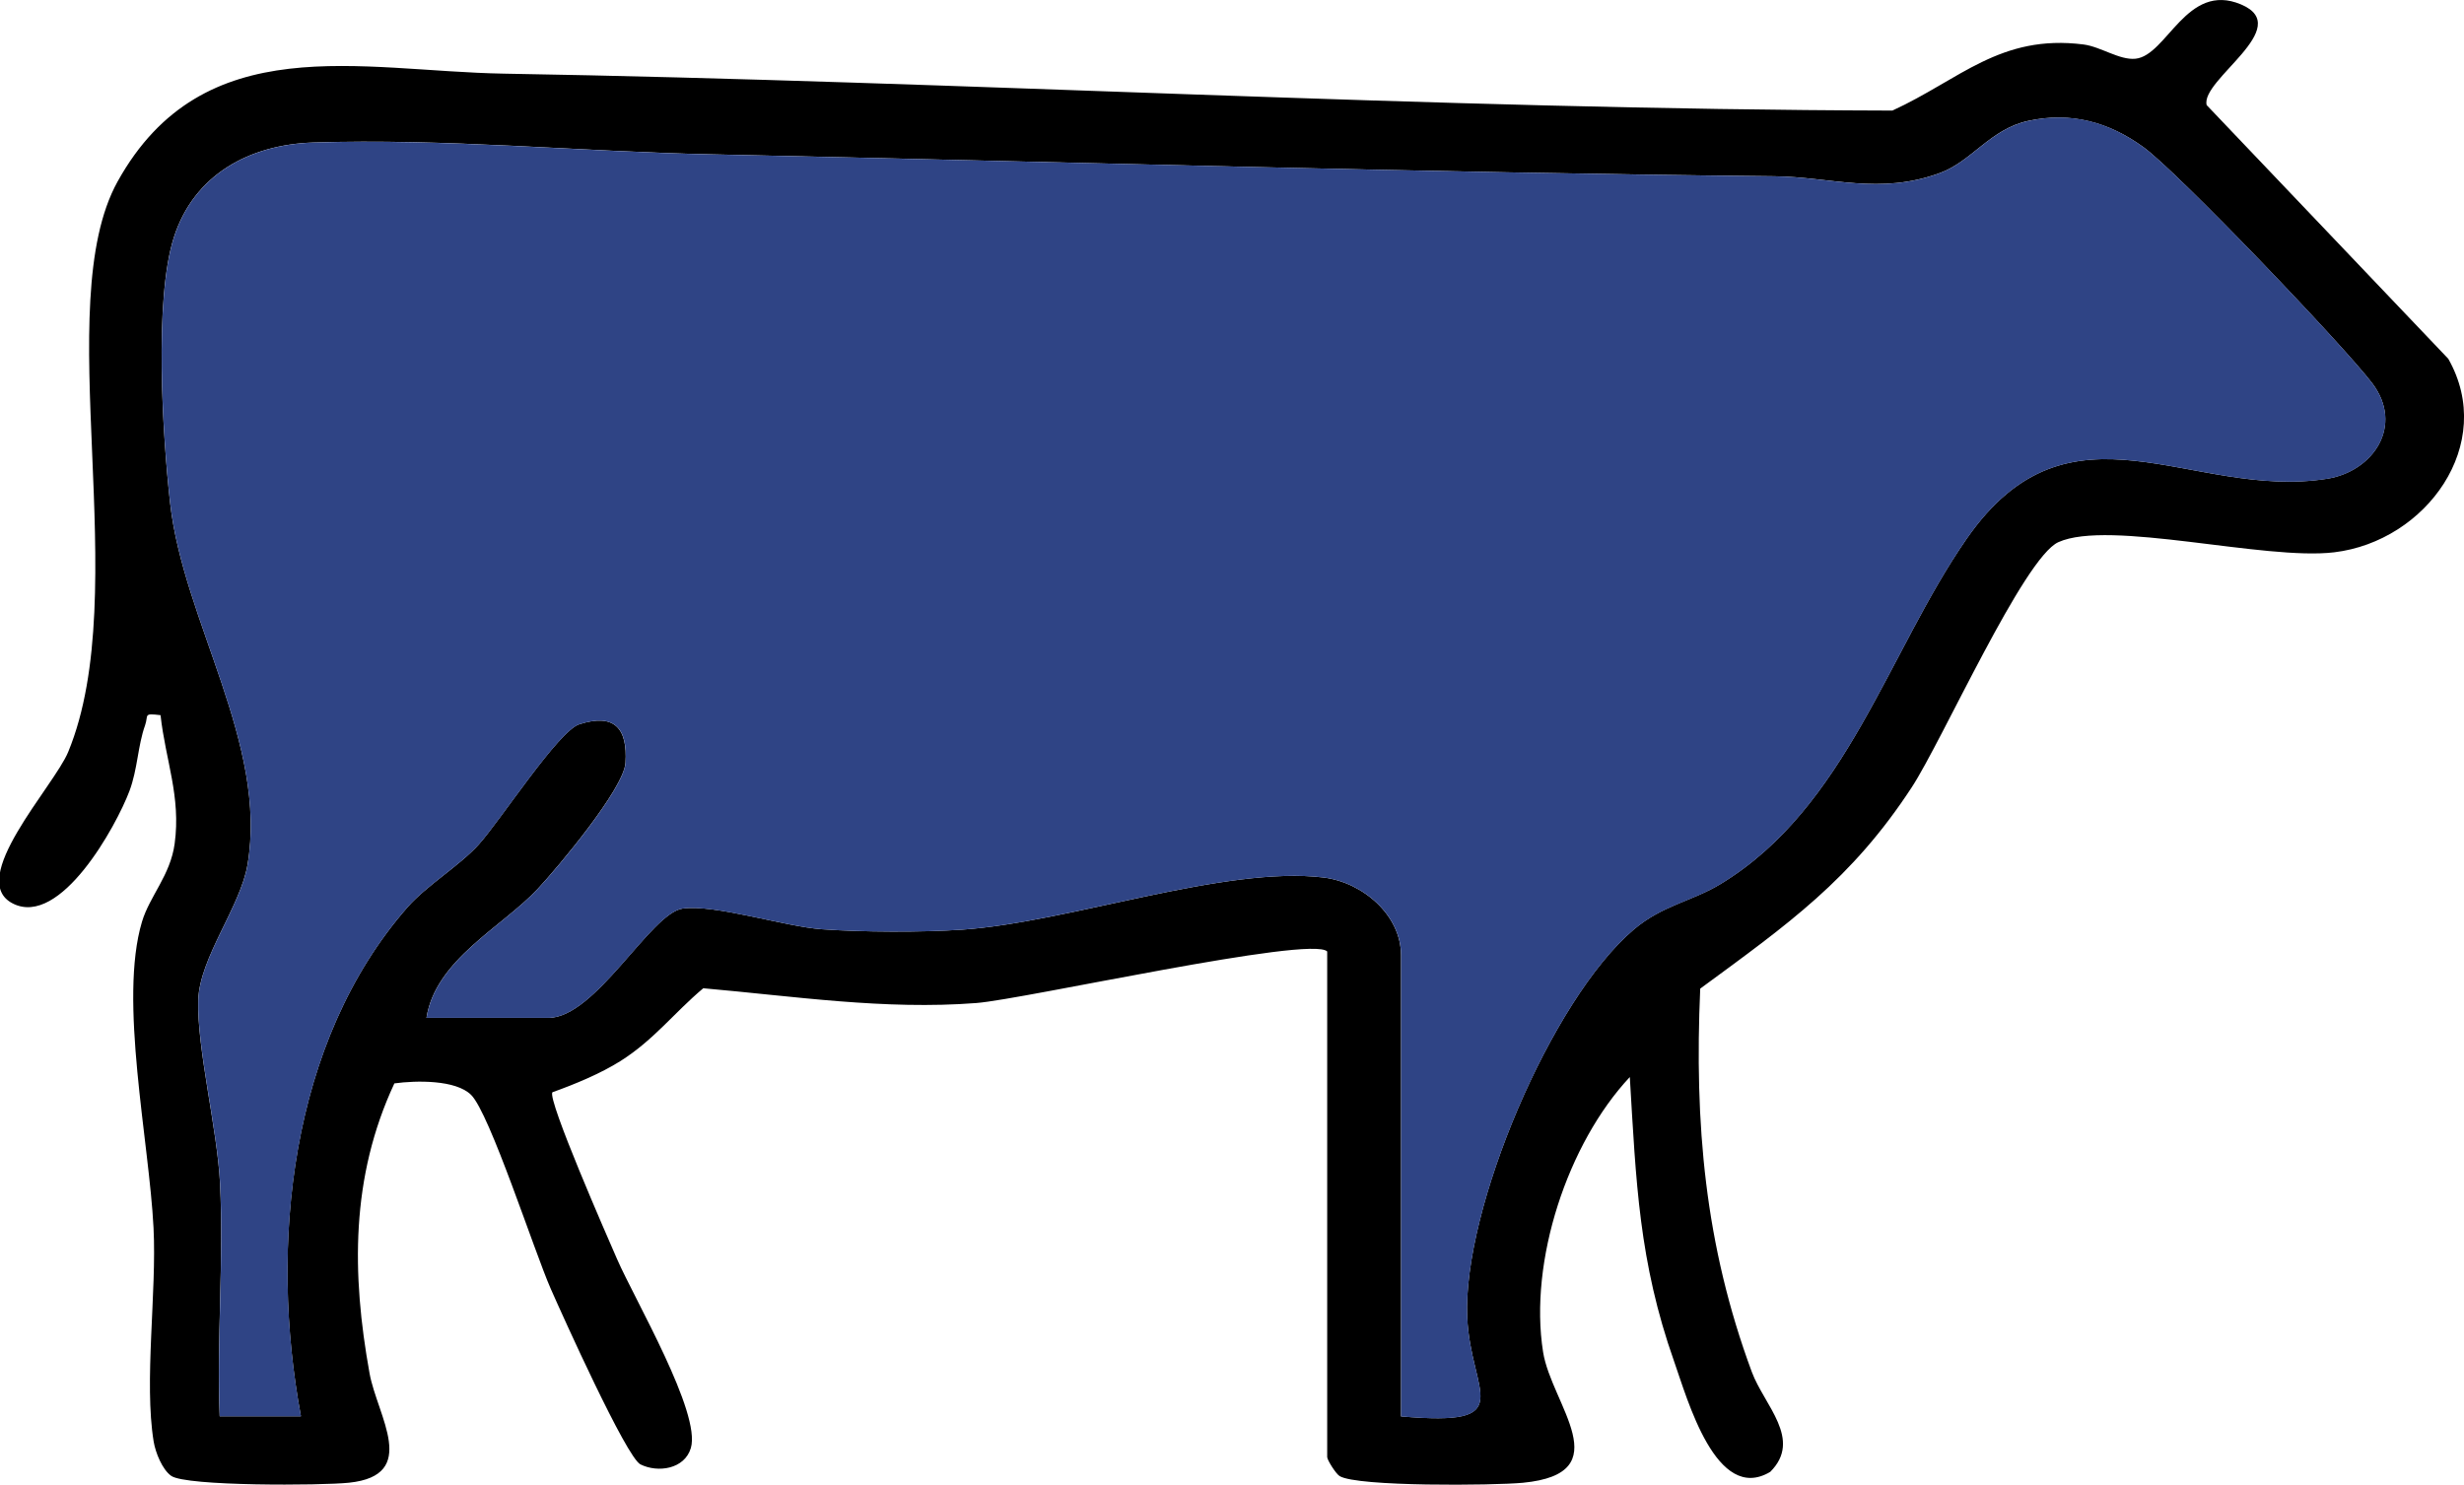
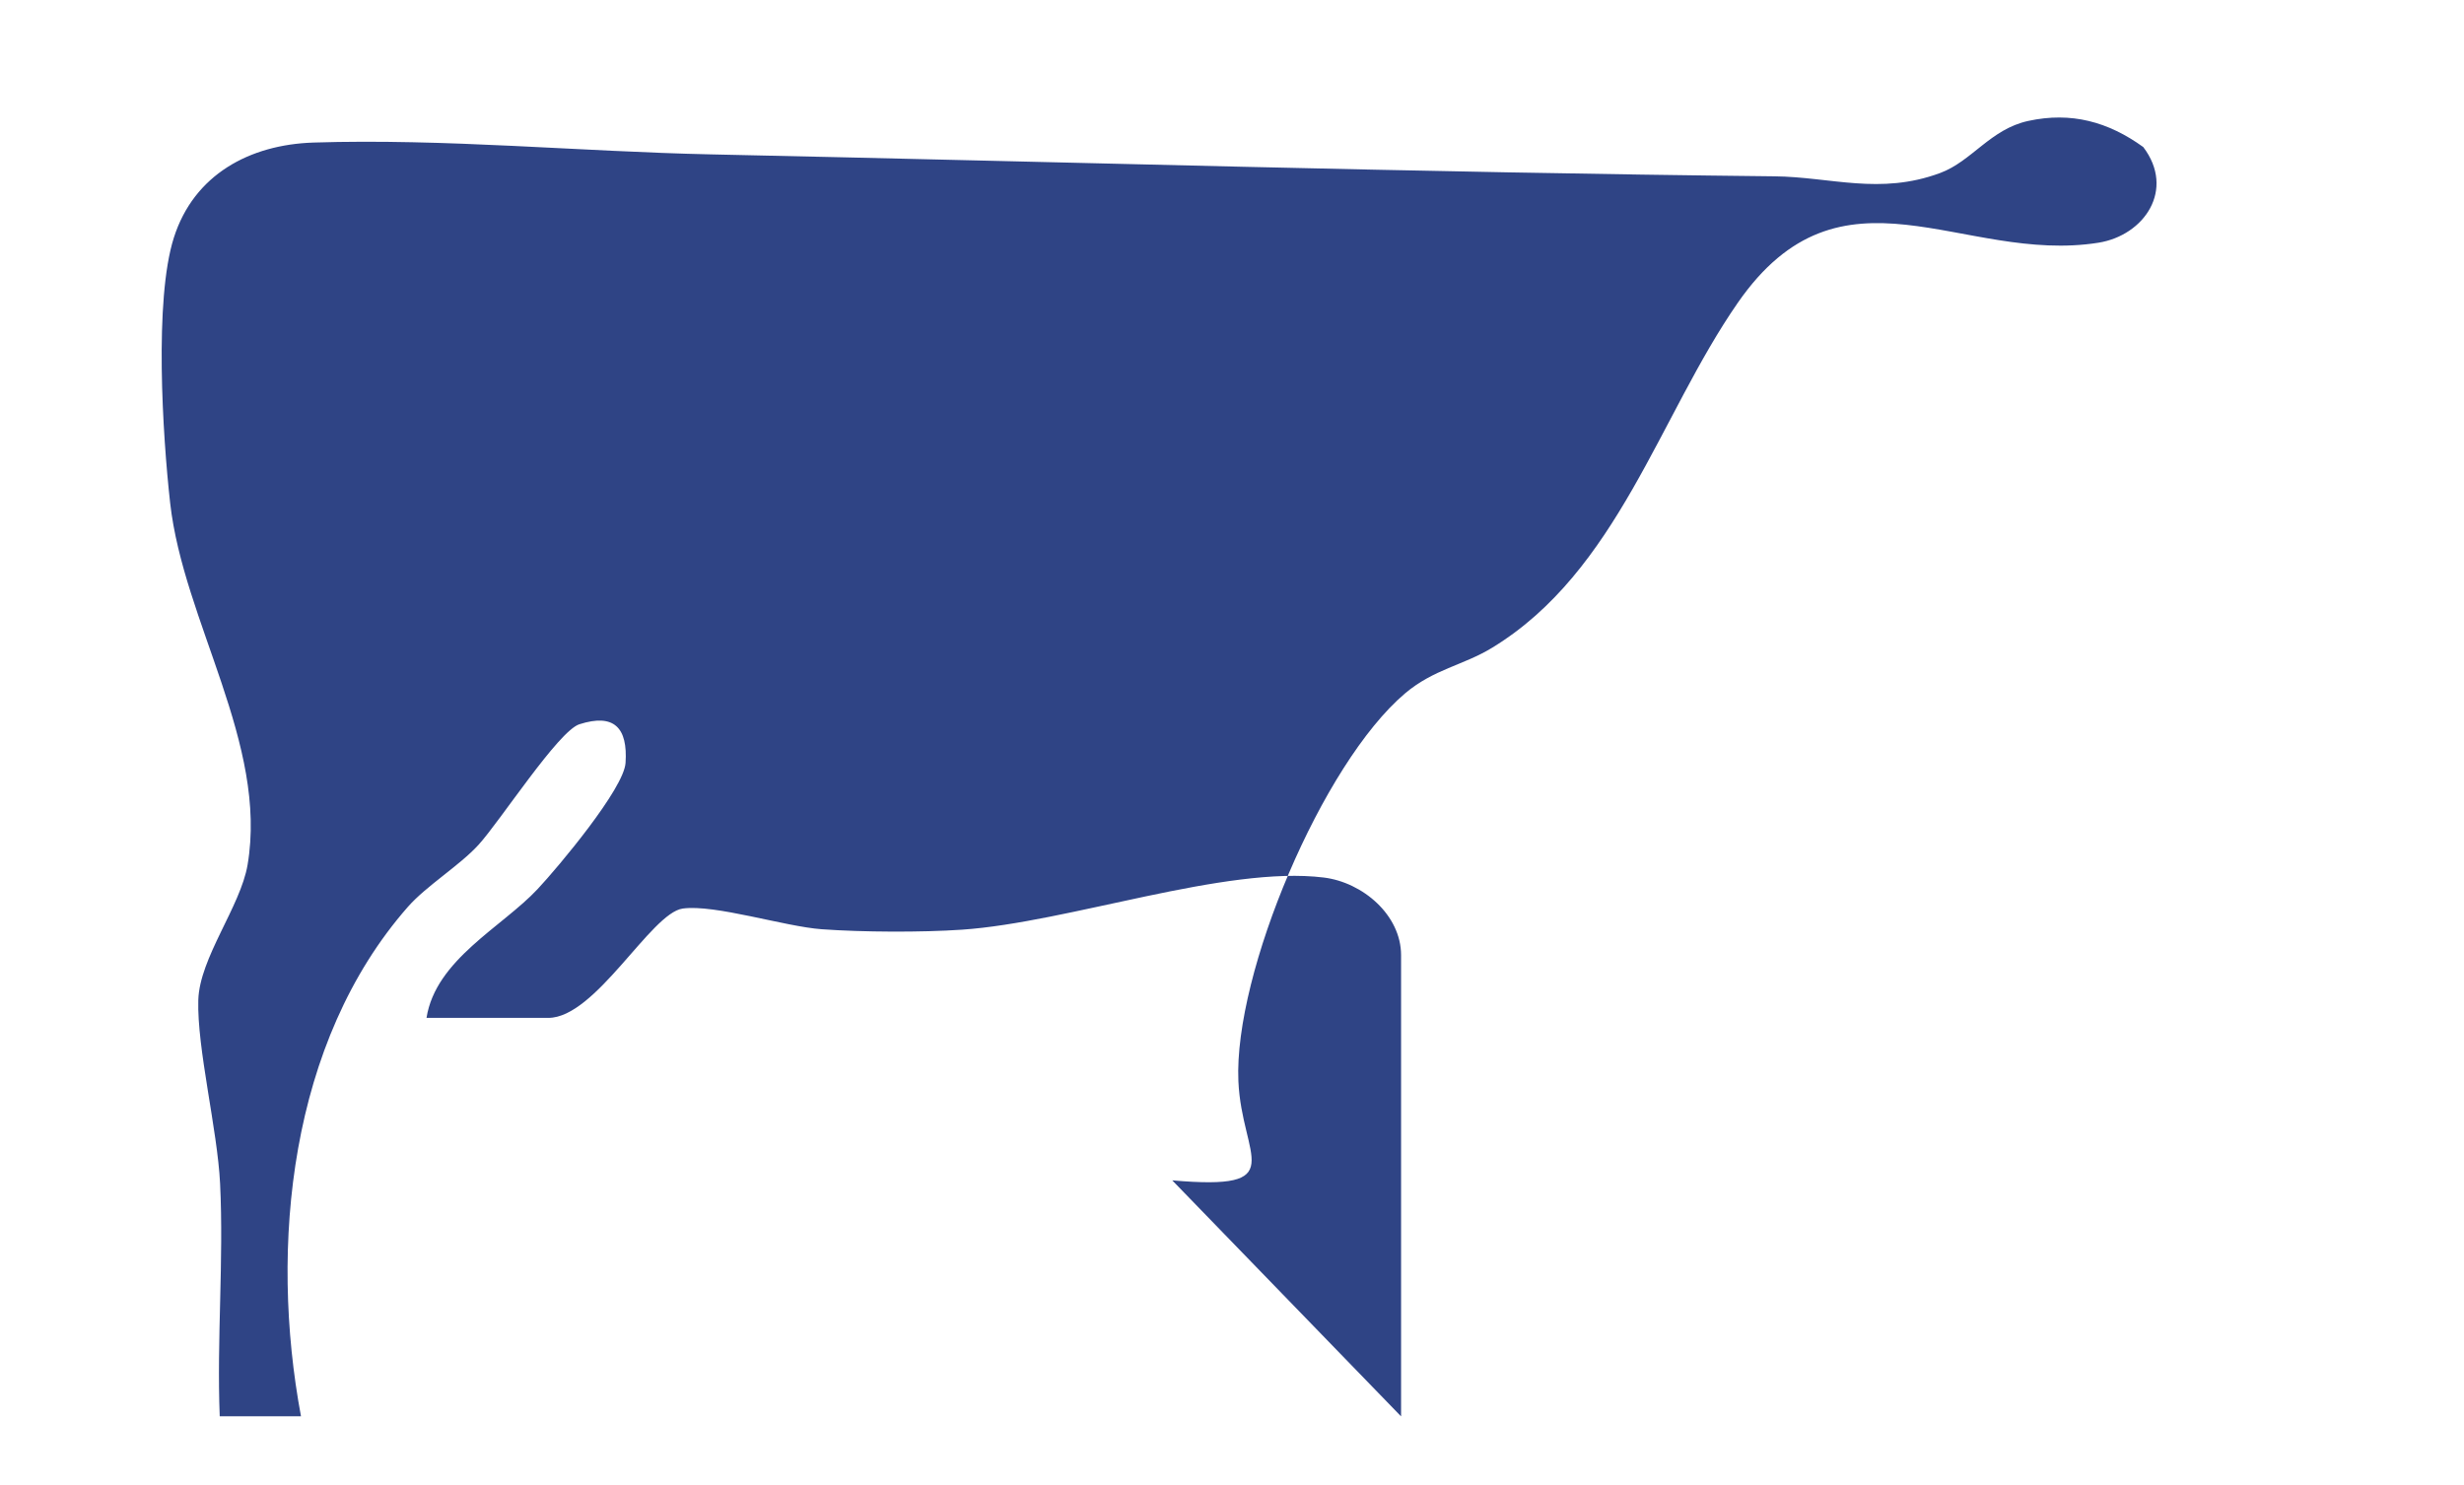
<svg xmlns="http://www.w3.org/2000/svg" id="Layer_2" data-name="Layer 2" width="333.51" height="201" viewBox="0 0 333.51 201">
  <defs>
    <style>
      .cls-1 {
        fill: #2f4485;
      }
    </style>
  </defs>
  <g id="Layer_1-2" data-name="Layer 1">
-     <path d="M179.64,128.81c-2.2-2.21-40.97,6.47-47.49,6.98-12.42.96-24.66-.92-36.96-2-3.93,3.3-6.66,6.97-11.17,9.83-2.72,1.72-6.21,3.16-9.25,4.25-.71.99,7.47,19.65,8.75,22.58,2.4,5.51,11.4,20.83,9.99,25.58-.85,2.87-4.46,3.39-6.82,2.22-1.91-.95-10.59-20.24-12.16-23.81-2.22-5.06-8.23-23.69-10.76-26.21-2.07-2.06-7.44-1.97-10.39-1.56-5.93,12.71-5.79,25.8-3.36,39.25,1.04,5.78,6.84,13.8-2.78,14.81-3.66.39-22.06.5-24.07-.93-1.21-.86-2.12-3.14-2.37-4.63-1.33-8.14.43-20.16-.02-28.95-.59-11.76-4.74-30.84-1.56-41.44,1.04-3.47,3.84-6.28,4.42-10.56.87-6.38-1.24-11.29-1.91-17.4-2.4-.29-1.6-.03-2.1,1.39-.98,2.74-1,5.92-2.11,8.88-1.8,4.77-9.33,18.46-15.76,15.24s5.54-15.85,7.47-20.53c9-21.84-2.59-60.49,6.69-77.23C27.53,3.67,48.85,9.64,68.18,9.97c62.68,1.06,125.21,4.84,187.96,5,9.09-4.16,14.6-10.38,25.86-8.95,2.35.3,4.88,2.15,7.05,1.93,4.27-.44,6.91-10.46,14.28-7.35s-5.54,10.22-4.65,13.63l32.7,34.34c6.57,11.56-2.99,24.7-15.43,26.2-9.44,1.14-30.48-4.48-37.35-1.37-4.68,2.12-15.73,26.89-19.81,33.14-8.18,12.54-16.82,18.6-28.66,27.3-.8,18.22.61,34.71,6.99,51.91,1.67,4.5,6.89,9.11,2.49,13.51-7.31,4.37-11.21-9.85-13.02-14.97-4.77-13.52-5.14-24.31-5.99-38.48-8.42,8.99-13.68,24.93-11.74,37.22,1.12,7.11,10.43,16.45-2.75,17.71-3.92.37-22.43.55-24.79-.91-.52-.32-1.68-2.18-1.68-2.57v-68.43ZM189.64,191.75c16.19,1.4,9.4-2.99,8.95-13.44-.63-14.59,11.36-42.99,22.55-52.48,3.9-3.3,7.86-3.79,11.8-6.19,16.97-10.34,22.61-31.37,33.24-46.69,14.06-20.27,30.36-5.19,48.82-8.14,6.21-.99,10.44-7.19,6.07-12.95-3.8-5.01-26.34-28.61-30.98-31.96s-9.75-4.8-15.56-3.54c-5.13,1.11-7.62,5.46-11.93,7.05-8.17,3.03-14.81.53-22.45.45-48.15-.5-95.87-1.94-143.94-2.97-17.61-.37-36.1-2.18-53.8-1.6-8.62.28-16.17,4.33-18.89,12.88-2.68,8.42-1.52,26.77-.5,35.91,1.8,16.07,13.27,32.58,10.48,48.99-.96,5.67-6.49,12.59-6.67,18.31-.2,6.52,2.59,17.52,2.95,24.84.51,10.45-.46,21.06-.05,31.52h11c-4.31-23.03-1.55-50.72,14.46-68.96,2.51-2.86,7.02-5.6,9.57-8.41,2.9-3.19,10.81-15.42,13.65-16.32,4.72-1.51,6.55.49,6.25,5.23-.23,3.5-9.11,14.09-11.9,17.08-4.81,5.15-13.8,9.54-15.04,17.44h16.49c6.41,0,13.85-14.19,18.19-14.8s13.83,2.44,18.8,2.8c5.53.4,13.49.43,19.01.06,14.44-.98,35.63-8.7,48.95-7.06,5.29.65,10.47,5.09,10.47,10.51v62.44Z" />
-     <path class="cls-1" d="M189.64,191.75v-62.44c0-5.42-5.18-9.86-10.47-10.51-13.32-1.64-34.52,6.07-48.95,7.06-5.52.38-13.49.34-19.01-.06-4.97-.36-14.49-3.4-18.8-2.8s-11.78,14.8-18.19,14.8h-16.49c1.24-7.89,10.23-12.29,15.04-17.44,2.8-2.99,11.68-13.58,11.9-17.08.31-4.74-1.52-6.74-6.25-5.23-2.84.91-10.74,13.13-13.65,16.32-2.56,2.81-7.06,5.55-9.57,8.41-16.01,18.24-18.76,45.94-14.46,68.96h-11c-.41-10.45.56-21.07.05-31.51-.36-7.32-3.14-18.32-2.95-24.84.17-5.72,5.71-12.65,6.67-18.31,2.78-16.41-8.68-32.92-10.48-48.99-1.02-9.15-2.18-27.49.5-35.91,2.72-8.55,10.27-12.6,18.89-12.88,17.7-.57,36.19,1.23,53.8,1.6,48.07,1.02,95.79,2.46,143.94,2.97,7.64.08,14.28,2.58,22.45-.45,4.3-1.6,6.8-5.94,11.93-7.05,5.81-1.26,10.81.11,15.56,3.54s27.19,26.95,30.98,31.96c4.37,5.76.14,11.96-6.07,12.95-18.47,2.94-34.76-12.14-48.82,8.14-10.63,15.32-16.27,36.35-33.24,46.69-3.93,2.4-7.9,2.89-11.8,6.19-11.19,9.49-23.18,37.89-22.55,52.48.45,10.45,7.24,14.84-8.95,13.44Z" />
+     <path class="cls-1" d="M189.64,191.75v-62.44c0-5.42-5.18-9.86-10.47-10.51-13.32-1.64-34.52,6.07-48.95,7.06-5.52.38-13.49.34-19.01-.06-4.97-.36-14.49-3.4-18.8-2.8s-11.78,14.8-18.19,14.8h-16.49c1.24-7.89,10.23-12.29,15.04-17.44,2.8-2.99,11.68-13.58,11.9-17.08.31-4.74-1.52-6.74-6.25-5.23-2.84.91-10.74,13.13-13.65,16.32-2.56,2.81-7.06,5.55-9.57,8.41-16.01,18.24-18.76,45.94-14.46,68.96h-11c-.41-10.45.56-21.07.05-31.51-.36-7.32-3.14-18.32-2.95-24.84.17-5.72,5.71-12.65,6.67-18.31,2.78-16.41-8.68-32.92-10.48-48.99-1.02-9.15-2.18-27.49.5-35.91,2.72-8.55,10.27-12.6,18.89-12.88,17.7-.57,36.19,1.23,53.8,1.6,48.07,1.02,95.79,2.46,143.94,2.97,7.64.08,14.28,2.58,22.45-.45,4.3-1.6,6.8-5.94,11.93-7.05,5.81-1.26,10.81.11,15.56,3.54c4.37,5.76.14,11.96-6.07,12.95-18.47,2.94-34.76-12.14-48.82,8.14-10.63,15.32-16.27,36.35-33.24,46.69-3.93,2.4-7.9,2.89-11.8,6.19-11.19,9.49-23.18,37.89-22.55,52.48.45,10.45,7.24,14.84-8.95,13.44Z" />
  </g>
</svg>